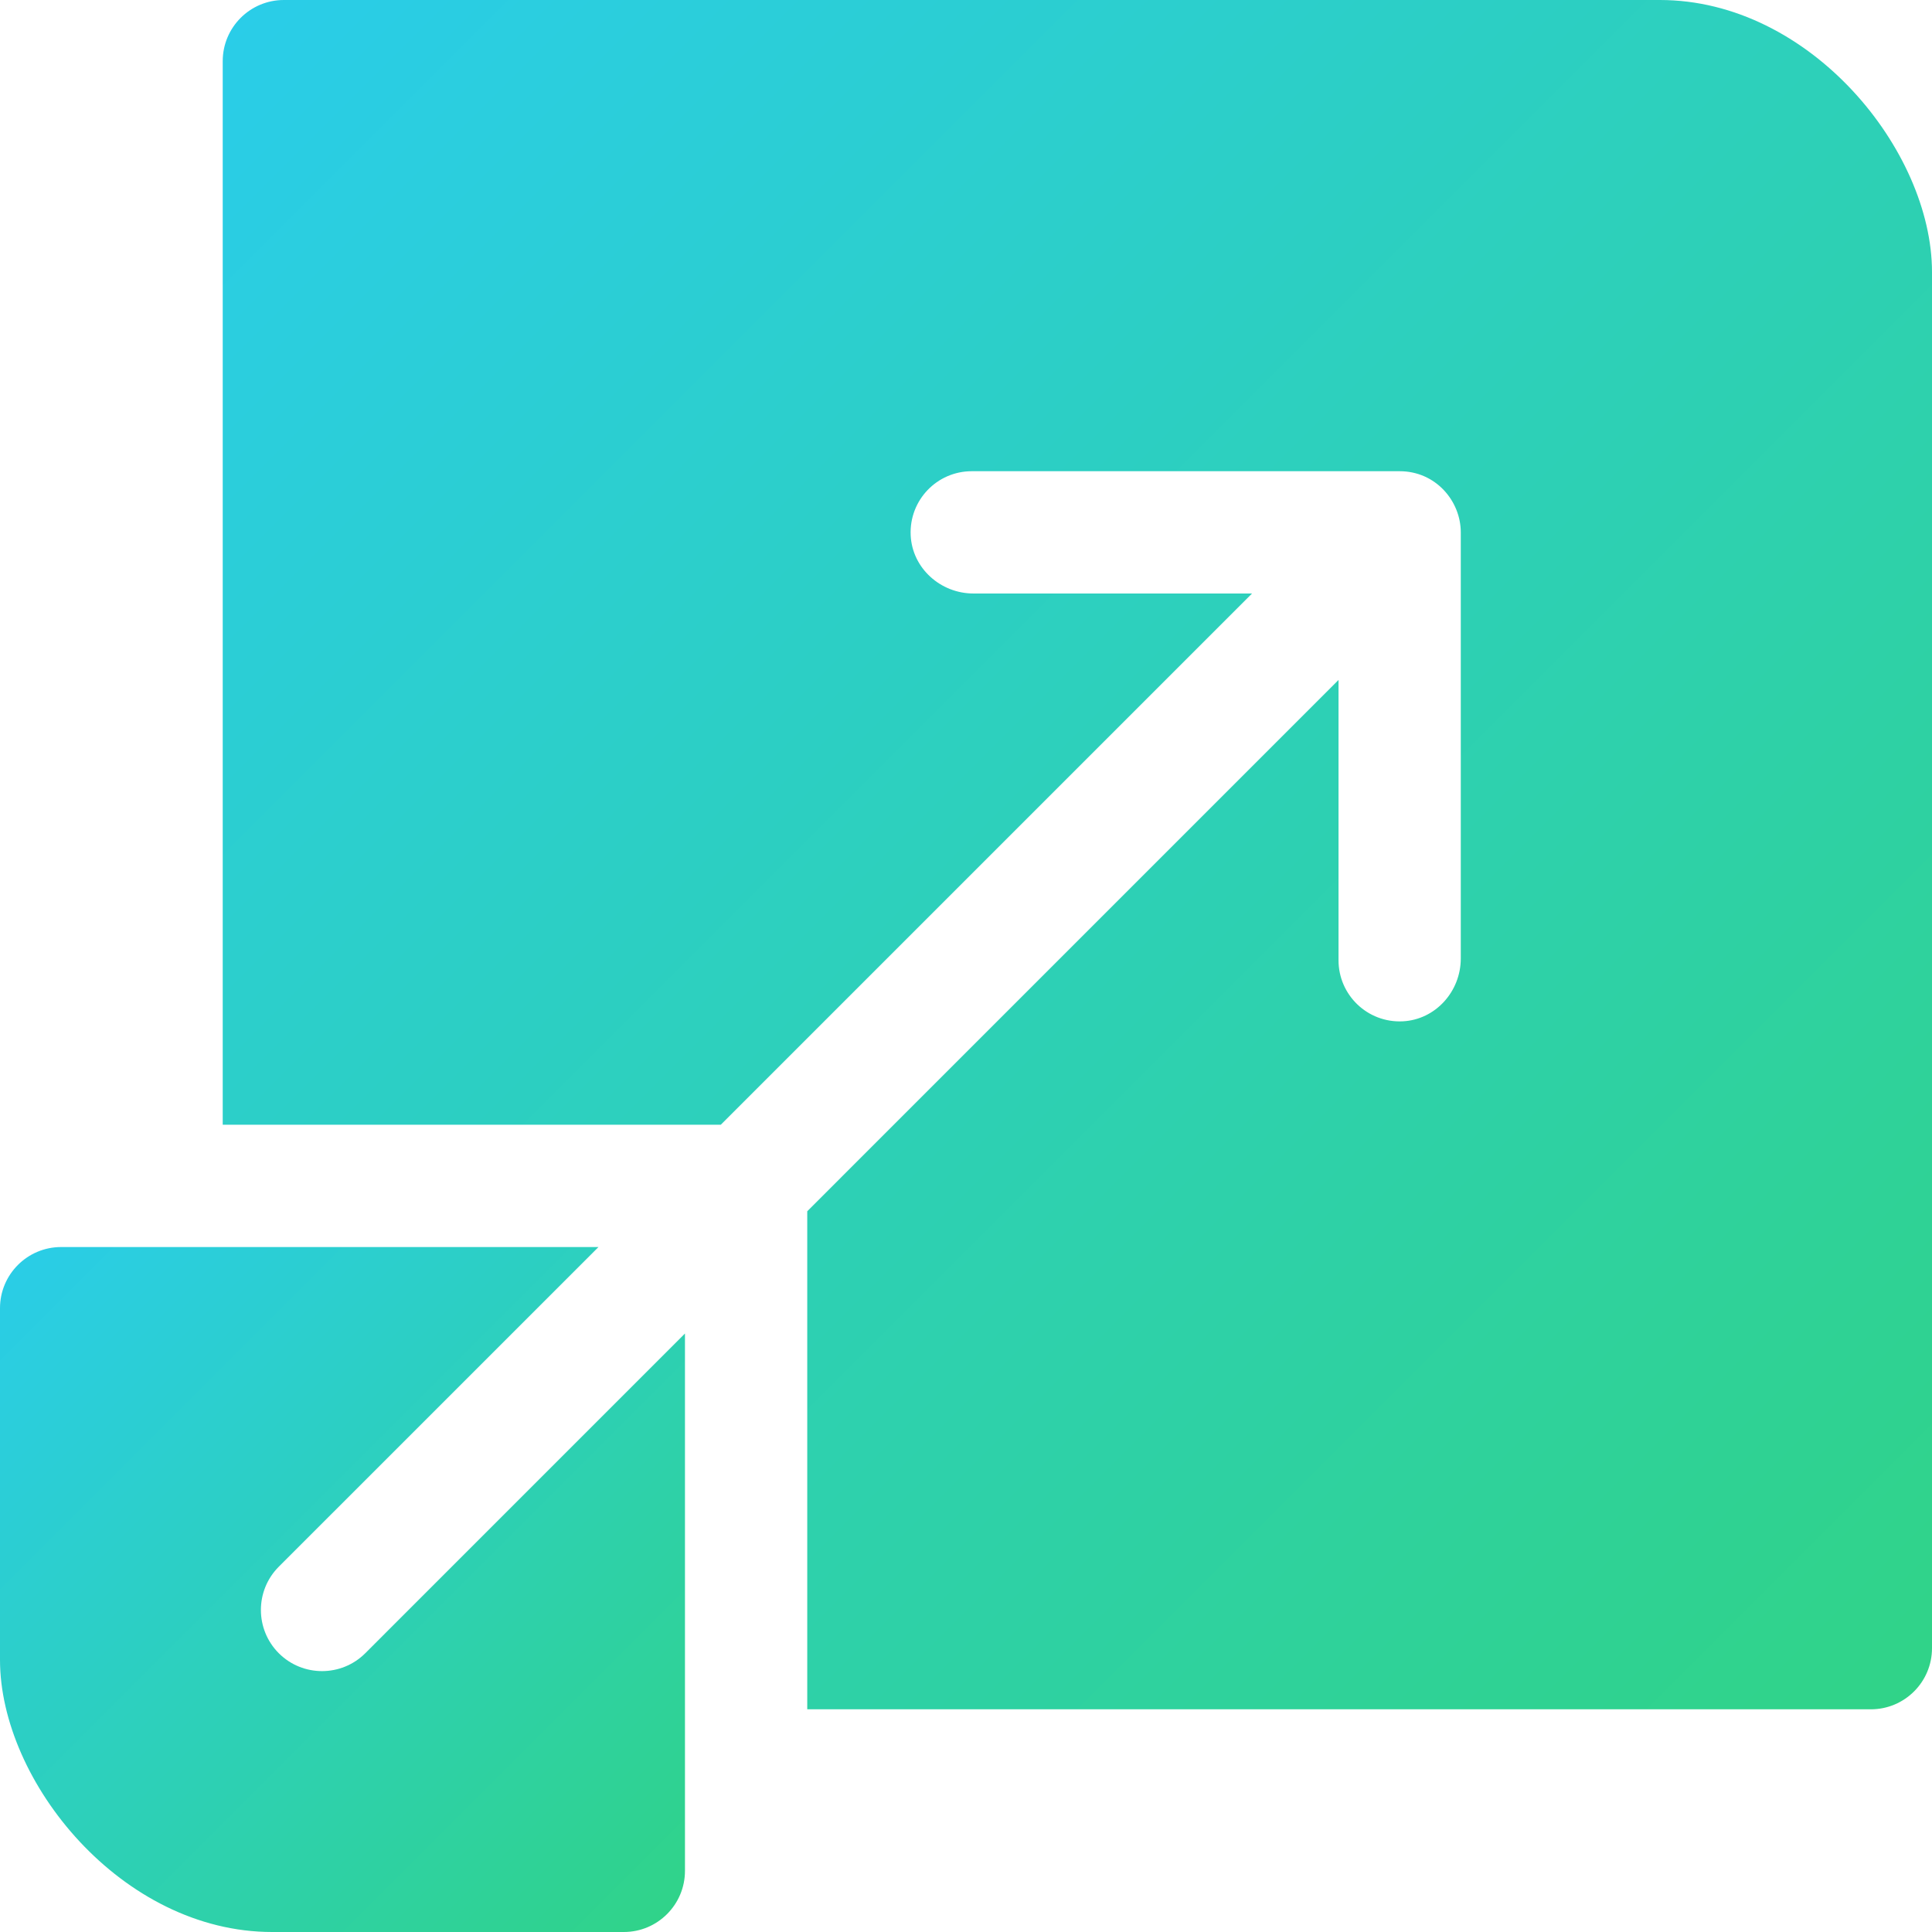
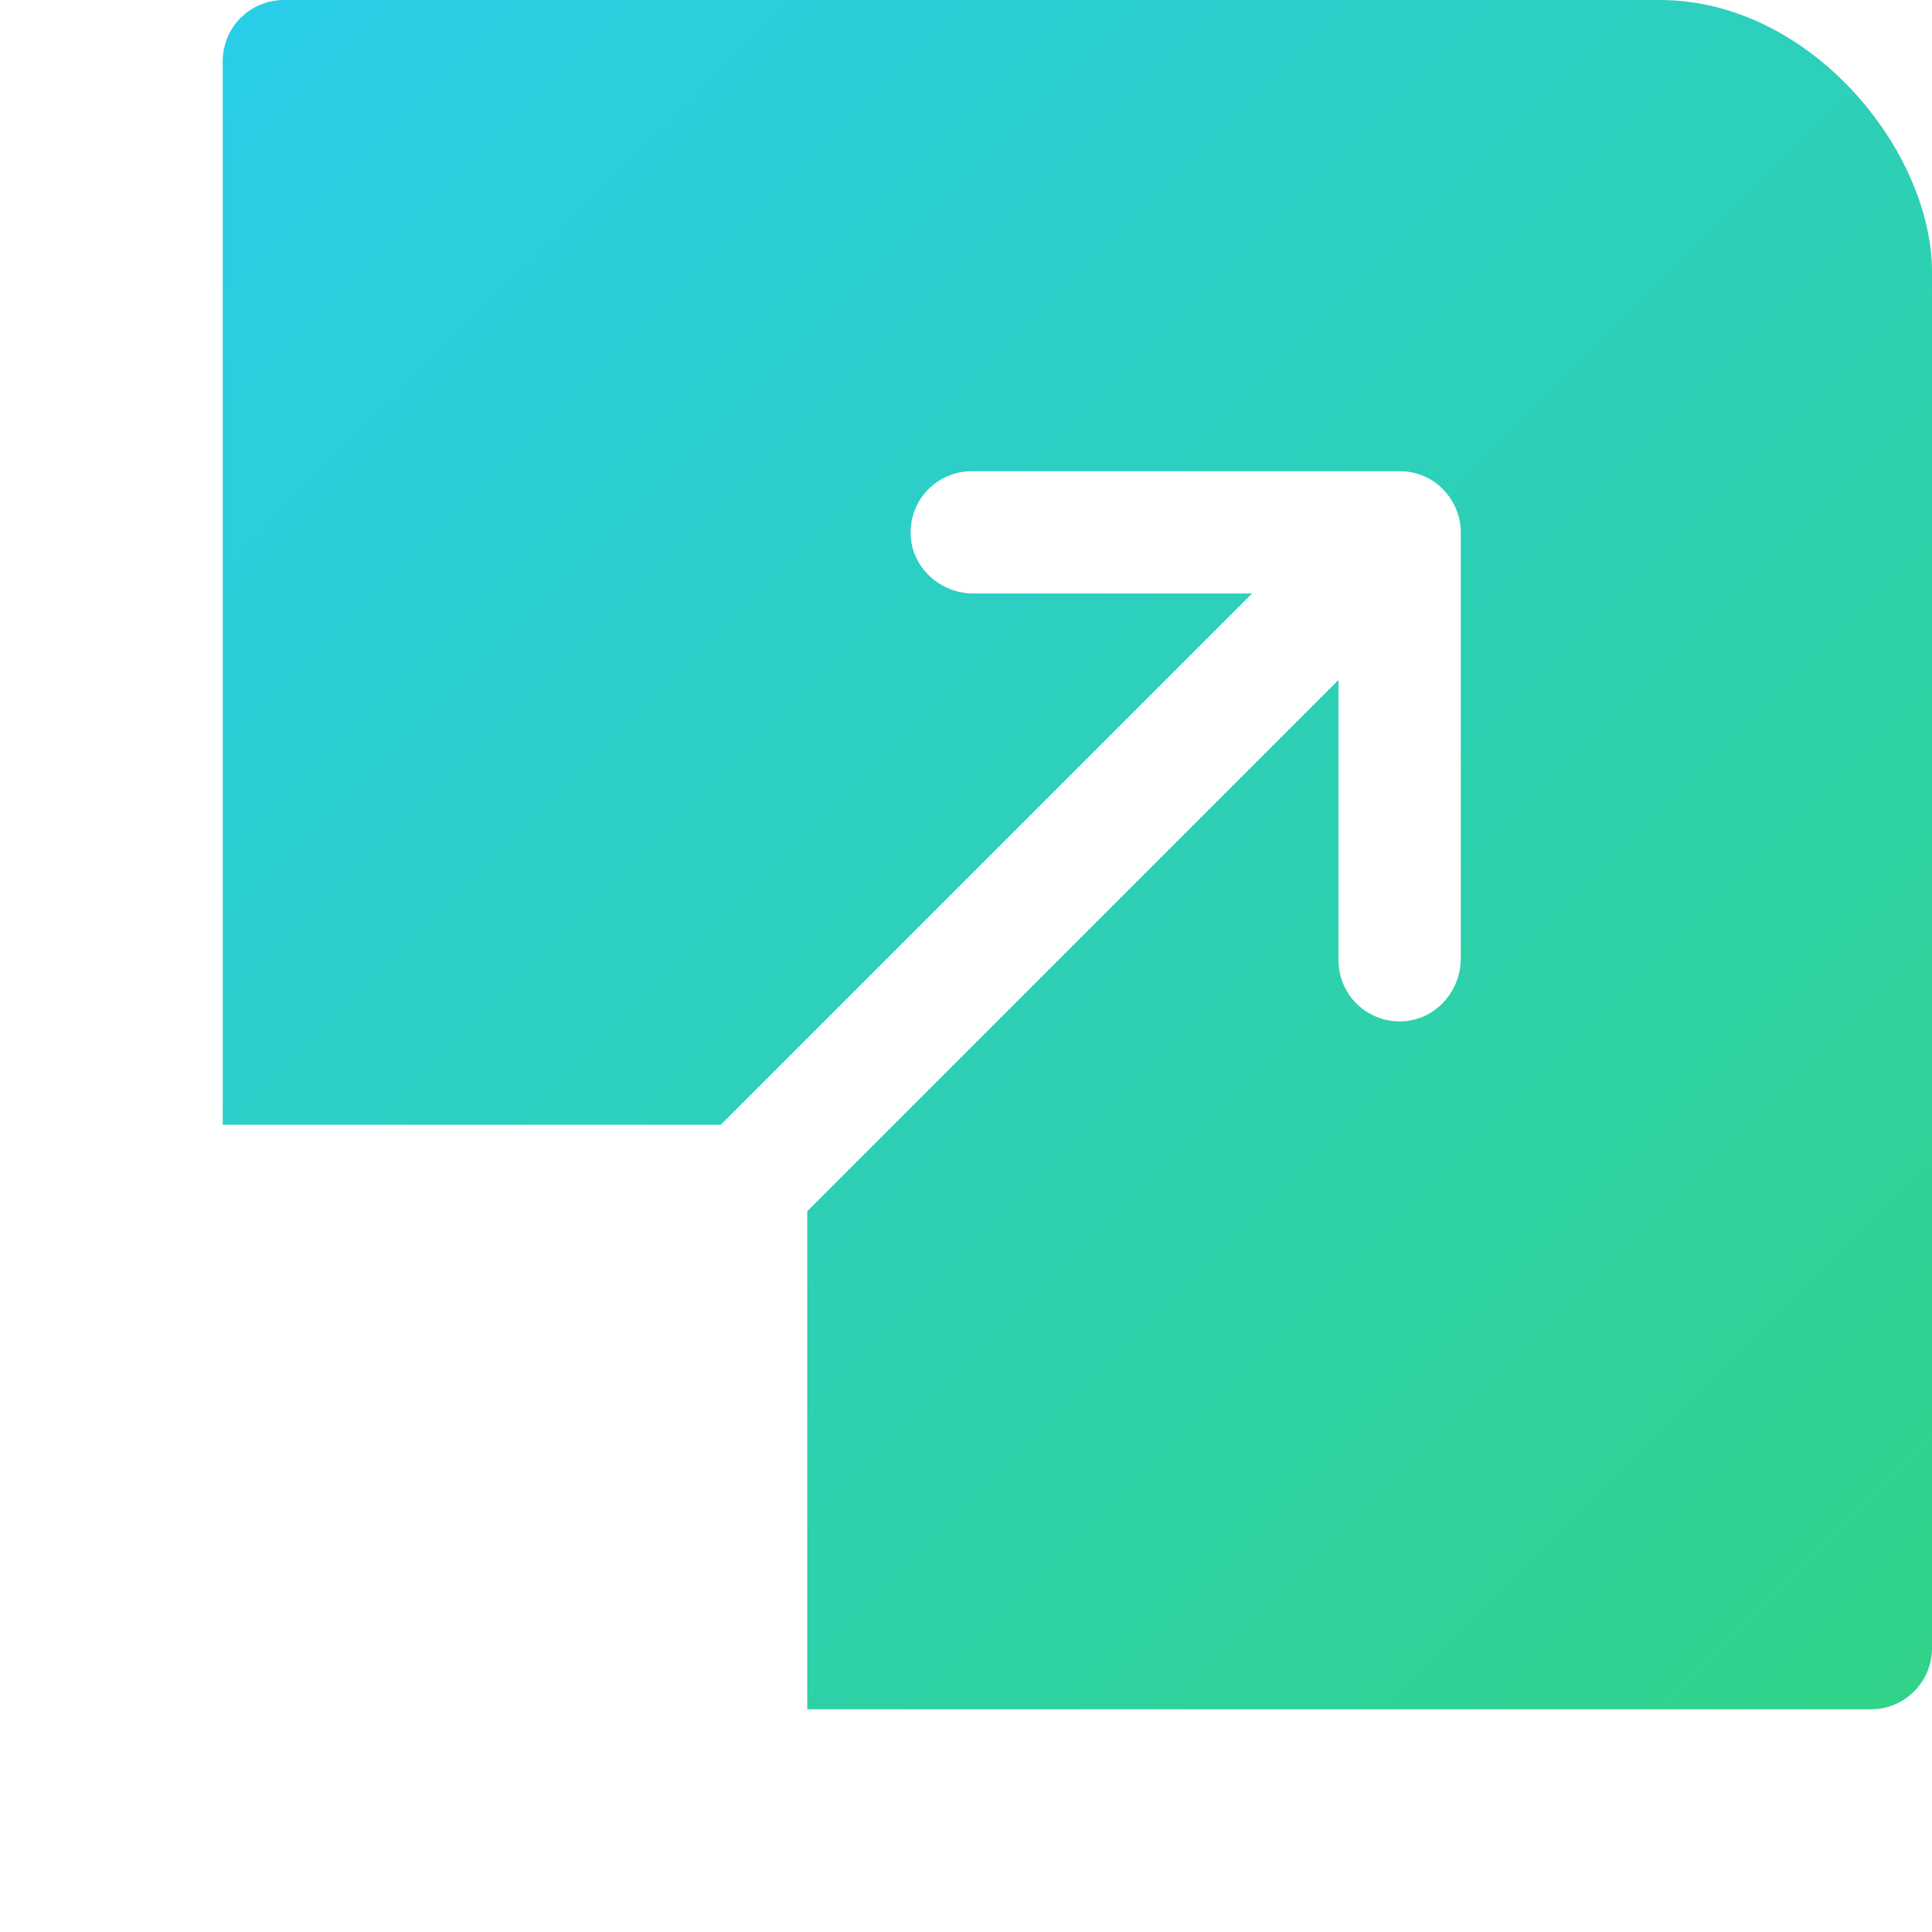
<svg xmlns="http://www.w3.org/2000/svg" width="71" height="71" viewBox="0 0 71 71" fill="none">
  <g clip-path="url(#clip0_366_432)">
    <path d="M68.753 0H10.431C9.19 0 8.185 1.006 8.185 2.247V41.334H26.488C44.687 23.134 40.8 27.021 46.012 21.811H35.774C34.564 21.811 33.523 20.88 33.467 19.671C33.408 18.381 34.434 17.317 35.711 17.317H51.436C52.762 17.317 53.683 18.412 53.683 19.564V35.225C53.683 36.435 52.755 37.475 51.547 37.533C50.256 37.595 49.19 36.567 49.19 35.289V24.988C43.979 30.2 47.867 26.312 29.666 44.513V62.816H68.753C69.994 62.816 71 61.81 71 60.569V2.247C71 1.006 69.994 0 68.753 0Z" fill="url(#paint0_linear_366_432)" />
-     <path d="M10.245 60.755C9.369 59.877 9.369 58.453 10.245 57.576L21.994 45.828C21.554 45.828 2.551 45.828 2.247 45.828C1.006 45.828 0 46.834 0 48.075V68.753C0 69.994 1.006 71 2.247 71H22.925C24.166 71 25.172 69.994 25.172 68.753C25.172 68.289 25.172 49.632 25.172 49.006L13.424 60.755C12.548 61.631 11.123 61.632 10.245 60.755Z" fill="url(#paint1_linear_366_432)" />
  </g>
  <defs>
    <linearGradient id="paint0_linear_366_432" x1="8.225" y1="-1.46709e-06" x2="71" y2="62.776" gradientUnits="userSpaceOnUse">
      <stop stop-color="#2ACDE9" />
      <stop offset="1" stop-color="#30D387" />
    </linearGradient>
    <linearGradient id="paint1_linear_366_432" x1="-3.89245e-07" y1="45.806" x2="25.194" y2="71" gradientUnits="userSpaceOnUse">
      <stop stop-color="#2ACDE9" />
      <stop offset="1" stop-color="#30D387" />
    </linearGradient>
    <clipPath id="clip0_366_432">
      <rect width="71" height="71" rx="10" fill="white" />
    </clipPath>
  </defs>
</svg>